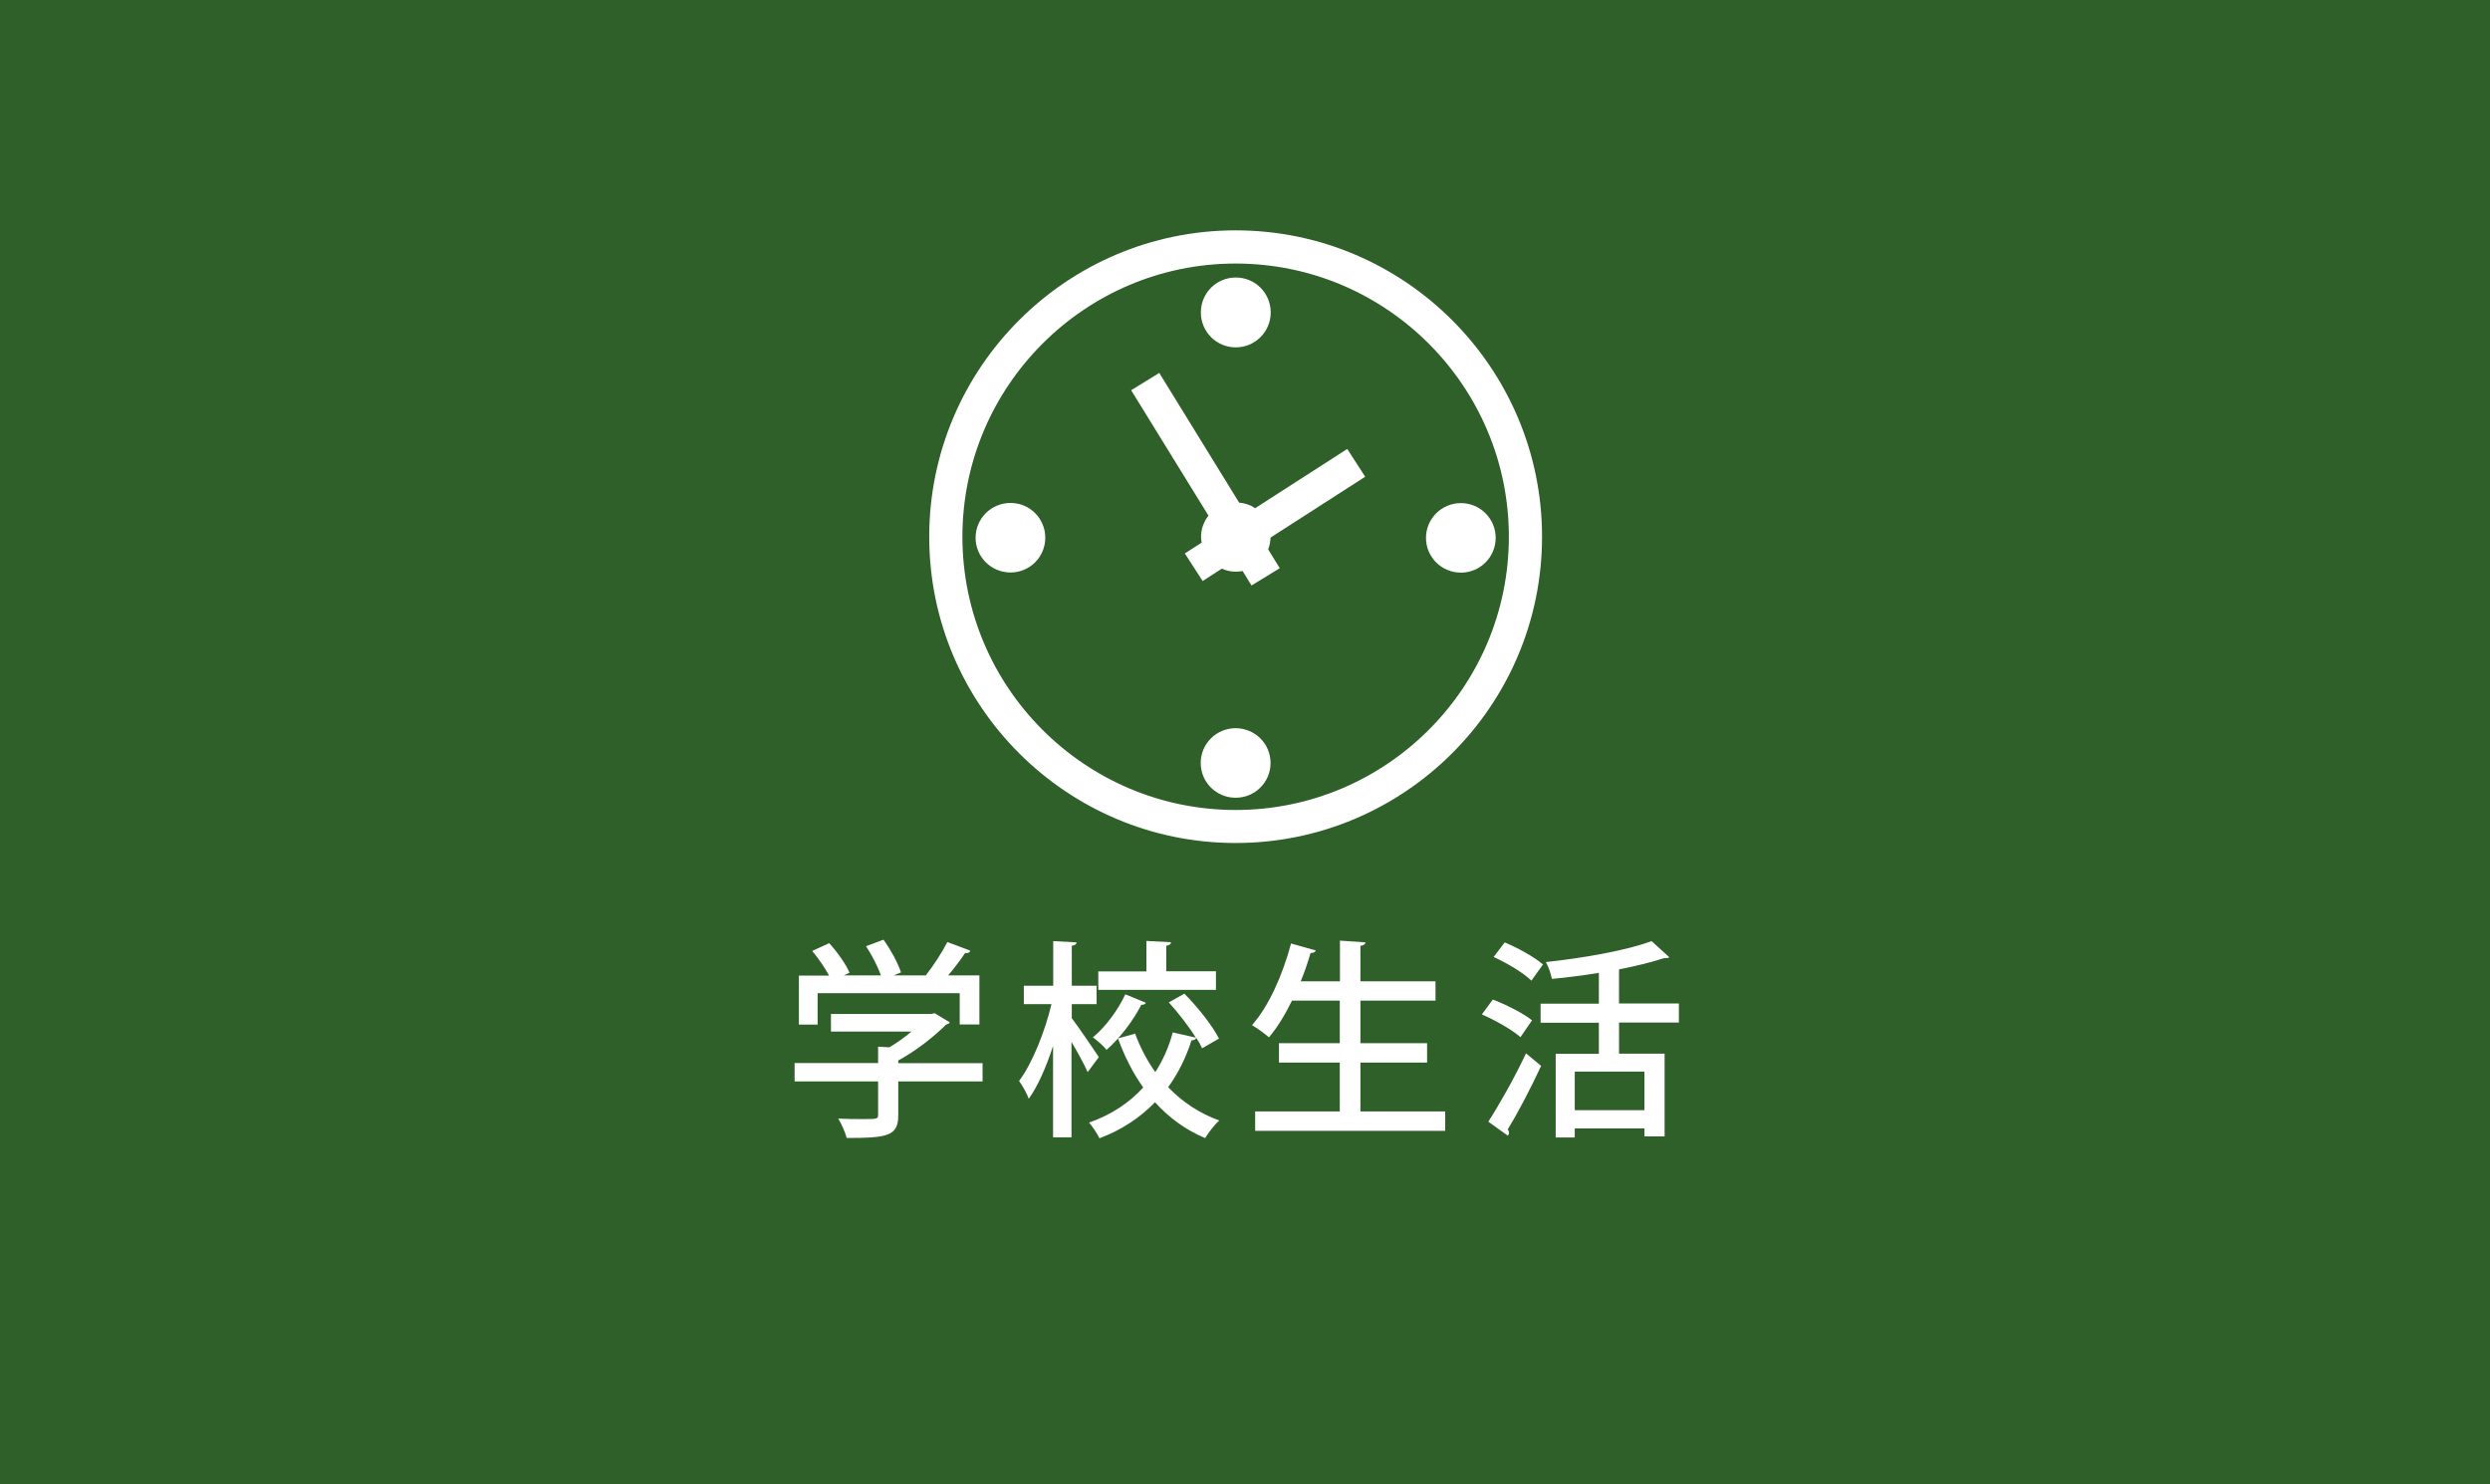
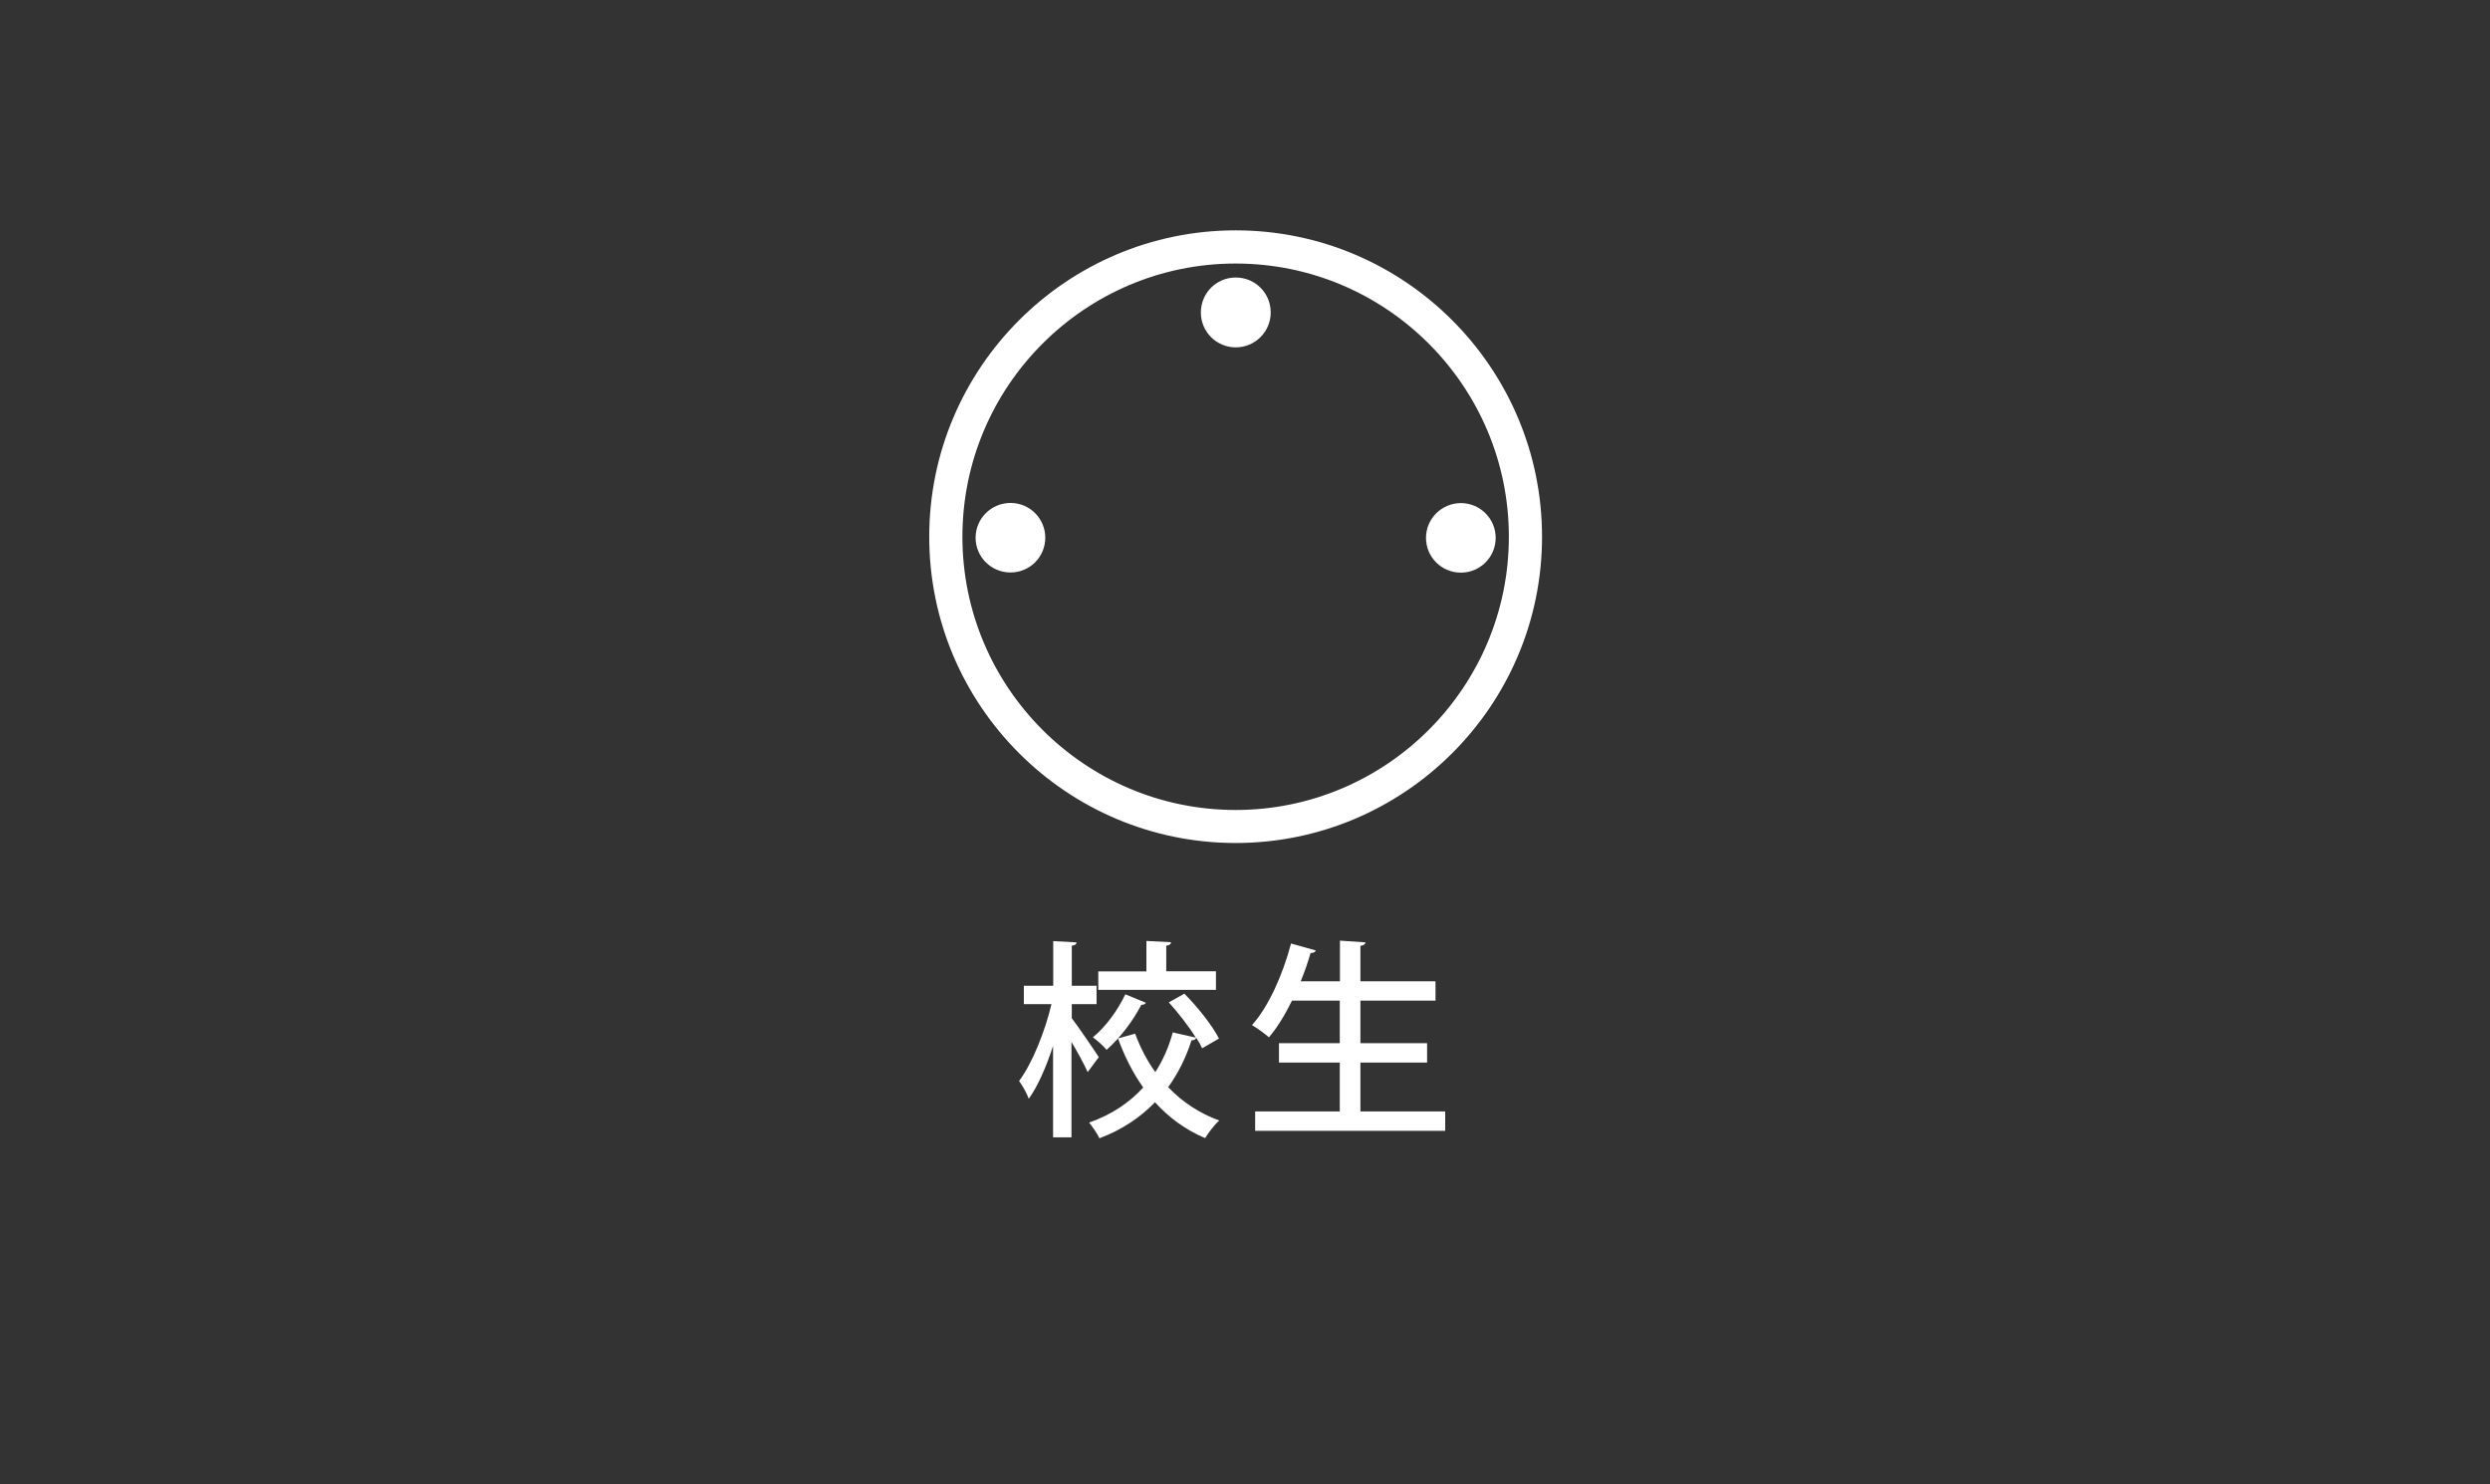
<svg xmlns="http://www.w3.org/2000/svg" id="_レイヤー_2" viewBox="0 0 156.84 93.49">
  <rect x="0" y="0" width="156.84" height="93.49" fill="#333333" stroke="none" />
  <defs>
    <style>.cls-1{fill:#fff;}.cls-2{fill:#2e7b24;opacity:.63;}</style>
  </defs>
  <g id="_レイヤー_1-2">
    <g id="_学校生活_">
-       <rect class="cls-2" width="156.84" height="93.49" />
      <g>
-         <path class="cls-1" d="M61.89,66.96v1.16h-5.31v2.13c0,1.32-.69,1.43-3.25,1.43-.09-.36-.33-.89-.53-1.22,.57,.03,1.14,.03,1.56,.03,.89,0,.95,0,.95-.28v-2.09h-5.26v-1.16h5.26v-1.03l.71,.04c.49-.29,.96-.63,1.39-.99h-5.07v-1.11h6.32l.21-.05,.96,.58c-.05,.08-.16,.12-.25,.15-.73,.73-1.86,1.63-3,2.25v.17h5.31Zm-10.39-4.39v1.97h-1.18v-3.09h1.9c-.26-.49-.67-1.08-1.06-1.55l1.07-.49c.5,.55,1.06,1.33,1.28,1.86l-.36,.17h2.34c-.2-.55-.57-1.28-.94-1.84l1.1-.41c.45,.63,.92,1.48,1.1,2.06l-.46,.19h2.02c.49-.62,1.03-1.45,1.36-2.1,1.31,.48,1.39,.52,1.45,.56-.05,.11-.16,.15-.33,.13-.28,.42-.67,.94-1.07,1.41h1.97v3.09h-1.24v-1.97h-8.96Z" />
        <path class="cls-1" d="M67.49,64.11c.38,.49,1.48,2.1,1.72,2.48l-.7,.94c-.2-.45-.62-1.23-1.02-1.9v6.01h-1.16v-5.76c-.42,1.31-.96,2.54-1.53,3.33-.12-.34-.4-.83-.61-1.12,.83-1.11,1.63-3.11,2.04-4.84h-1.74v-1.16h1.85v-2.81l1.47,.08c-.01,.11-.09,.19-.3,.21v2.52h1.56v1.16h-1.56v.86Zm7.11-1.52c.85,.85,1.77,2.02,2.18,2.83l-1.06,.61c-.09-.2-.21-.42-.37-.66-.04,.11-.15,.16-.3,.16-.33,1.04-.82,2.05-1.47,2.95,.89,.93,1.97,1.65,3.22,2.1-.29,.25-.69,.77-.89,1.11-1.23-.52-2.27-1.28-3.16-2.26-.91,.94-2.06,1.73-3.5,2.27-.13-.29-.45-.75-.65-.99,1.43-.5,2.55-1.27,3.41-2.21-.65-.91-1.18-1.96-1.59-3.09l1.08-.3c.32,.87,.74,1.68,1.27,2.42,.5-.77,.86-1.61,1.1-2.5l1.45,.33c-.44-.71-1.1-1.56-1.7-2.22l.96-.54Zm-2.42,.58c-.05,.08-.15,.13-.29,.12-.48,.94-1.31,2.07-2.19,2.84-.18-.24-.59-.59-.86-.79,.82-.67,1.6-1.76,2.04-2.71l1.31,.54Zm4.41-1.98v1.16h-7.41v-1.16h3.03v-1.92l1.55,.08c-.01,.12-.09,.19-.3,.22v1.61h3.15Z" />
        <path class="cls-1" d="M85.68,70.01h5.35v1.22h-11.97v-1.22h5.33v-3.08h-3.83v-1.22h3.83v-2.68h-3.01c-.44,.89-.92,1.69-1.45,2.31-.25-.22-.75-.58-1.07-.77,1.04-1.15,1.94-3.17,2.46-5.14l1.56,.44c-.04,.11-.15,.16-.33,.16-.17,.59-.38,1.2-.62,1.78h2.47v-2.56l1.61,.11c-.01,.11-.11,.19-.32,.22v2.23h4.73v1.22h-4.73v2.68h4.2v1.22h-4.2v3.08Z" />
-         <path class="cls-1" d="M94.03,62.96c.83,.32,1.93,.87,2.47,1.31l-.73,1.06c-.52-.46-1.57-1.06-2.43-1.43l.69-.94Zm-.29,7.7c.67-1.03,1.65-2.76,2.38-4.31l.95,.79c-.65,1.41-1.47,2.97-2.1,4,.05,.07,.08,.15,.08,.21s-.03,.13-.07,.19l-1.24-.89Zm1.03-11.3c.83,.34,1.89,.93,2.42,1.39l-.73,1.02c-.49-.48-1.53-1.11-2.38-1.49l.69-.91Zm10.98,5.05h-3.77v1.96h2.87v5.21h-1.27v-.5h-4.39v.57h-1.2v-5.27h2.72v-1.96h-3.67v-1.2h3.67v-1.94c-.98,.16-2,.29-2.96,.38-.05-.3-.22-.78-.38-1.06,2.42-.26,5.11-.74,6.66-1.32l1.12,1.02c-.07,.05-.13,.05-.33,.05-.78,.26-1.77,.5-2.84,.71v2.15h3.77v1.2Zm-2.17,5.52v-2.43h-4.39v2.43h4.39Z" />
      </g>
      <g>
        <path class="cls-1" d="M97.13,33.81c0-10.64-8.66-19.3-19.3-19.3s-19.3,8.66-19.3,19.3,8.66,19.29,19.3,19.29,19.3-8.65,19.3-19.29Zm-36.51,0c0-9.49,7.72-17.21,17.21-17.21s17.21,7.72,17.21,17.21-7.72,17.21-17.21,17.21-17.21-7.72-17.21-17.21Z" />
-         <path class="cls-1" d="M75.75,36.6l1.21-.78c.27,.12,.57,.19,.88,.19,.15,0,.29-.02,.43-.04l.56,.91,1.78-1.09-.73-1.18c.09-.24,.14-.49,.15-.75l5.96-3.83-1.13-1.75-5.8,3.73c-.29-.2-.64-.32-1.01-.35l-5.03-8.17-1.77,1.09,4.87,7.9c-.29,.37-.47,.83-.47,1.34,0,.12,.02,.24,.04,.36l-1.06,.68,1.13,1.75Z" />
        <path class="cls-1" d="M77.84,21.88c1.21,0,2.2-.98,2.2-2.2s-.98-2.2-2.2-2.2-2.2,.98-2.2,2.2,.98,2.2,2.2,2.2Z" />
-         <path class="cls-1" d="M80.03,48.06c0-1.21-.98-2.19-2.2-2.19s-2.2,.98-2.2,2.19,.98,2.19,2.2,2.19,2.2-.98,2.2-2.19Z" />
        <path class="cls-1" d="M63.65,31.68c-1.21,0-2.2,.98-2.2,2.19s.98,2.19,2.2,2.19,2.19-.98,2.19-2.19-.98-2.19-2.19-2.19Z" />
        <path class="cls-1" d="M92.02,36.07c1.21,0,2.19-.98,2.19-2.19s-.98-2.19-2.19-2.19-2.2,.98-2.2,2.19,.98,2.19,2.2,2.19Z" />
      </g>
    </g>
  </g>
</svg>